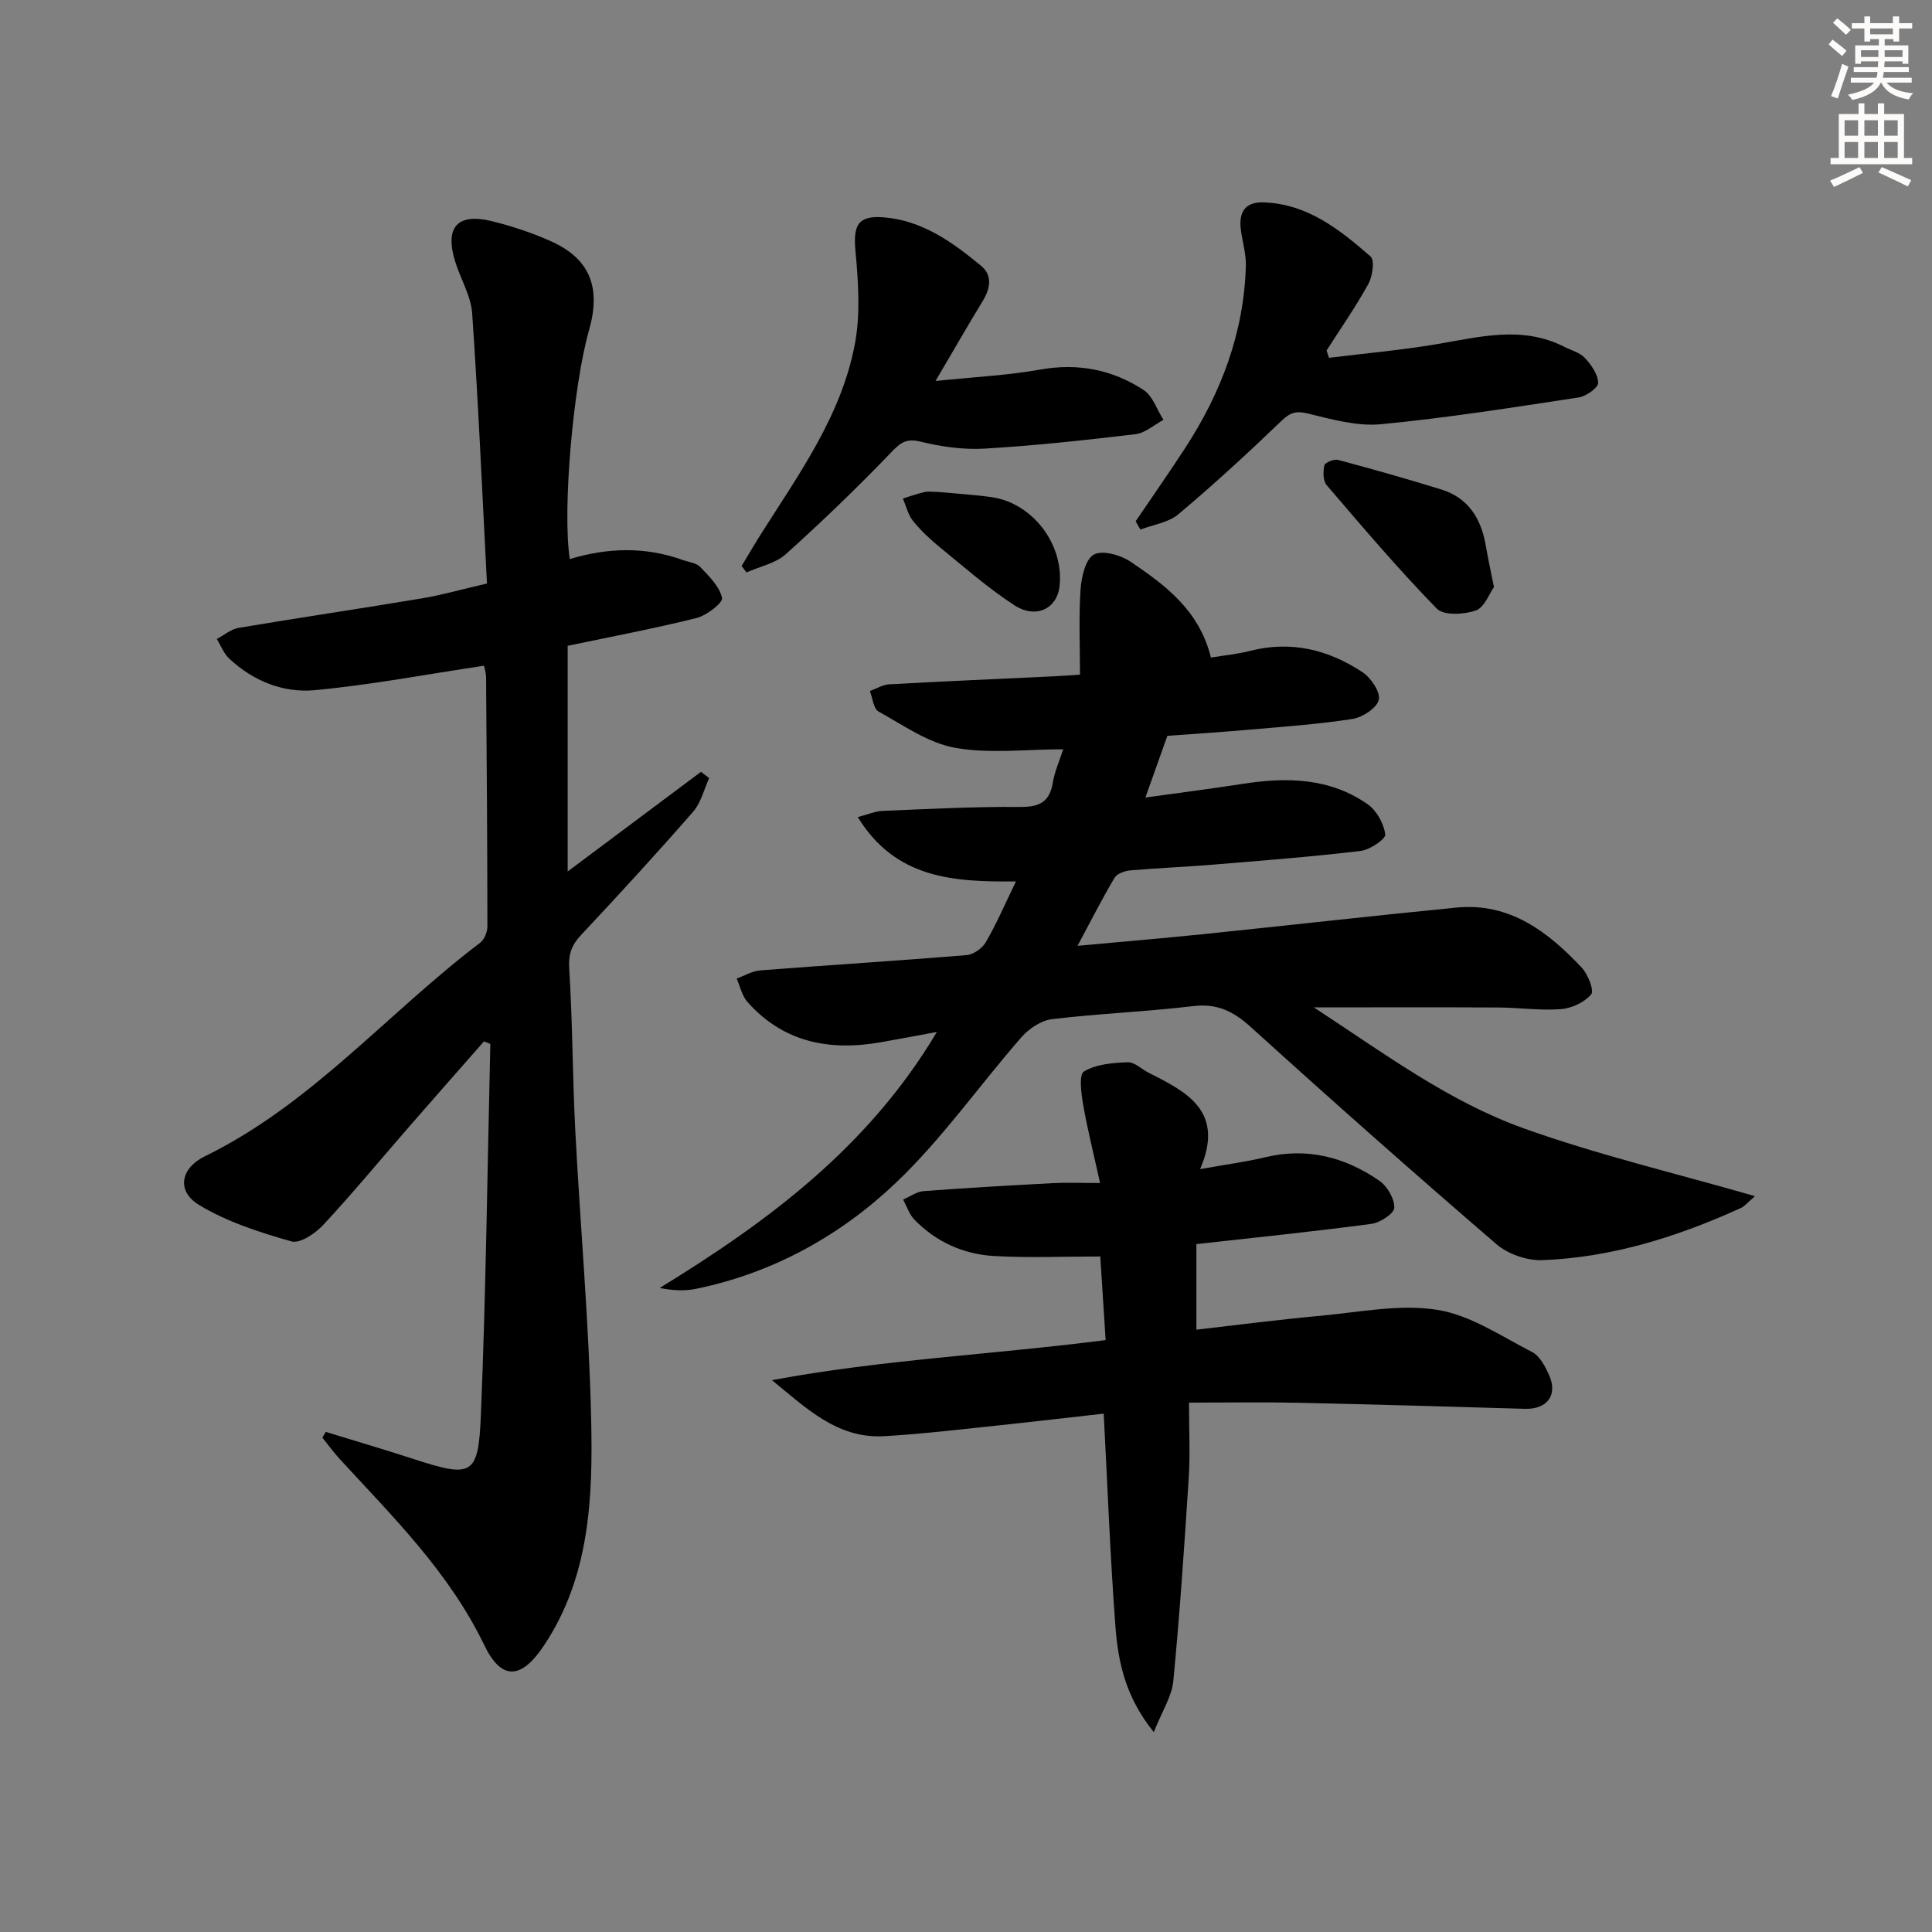
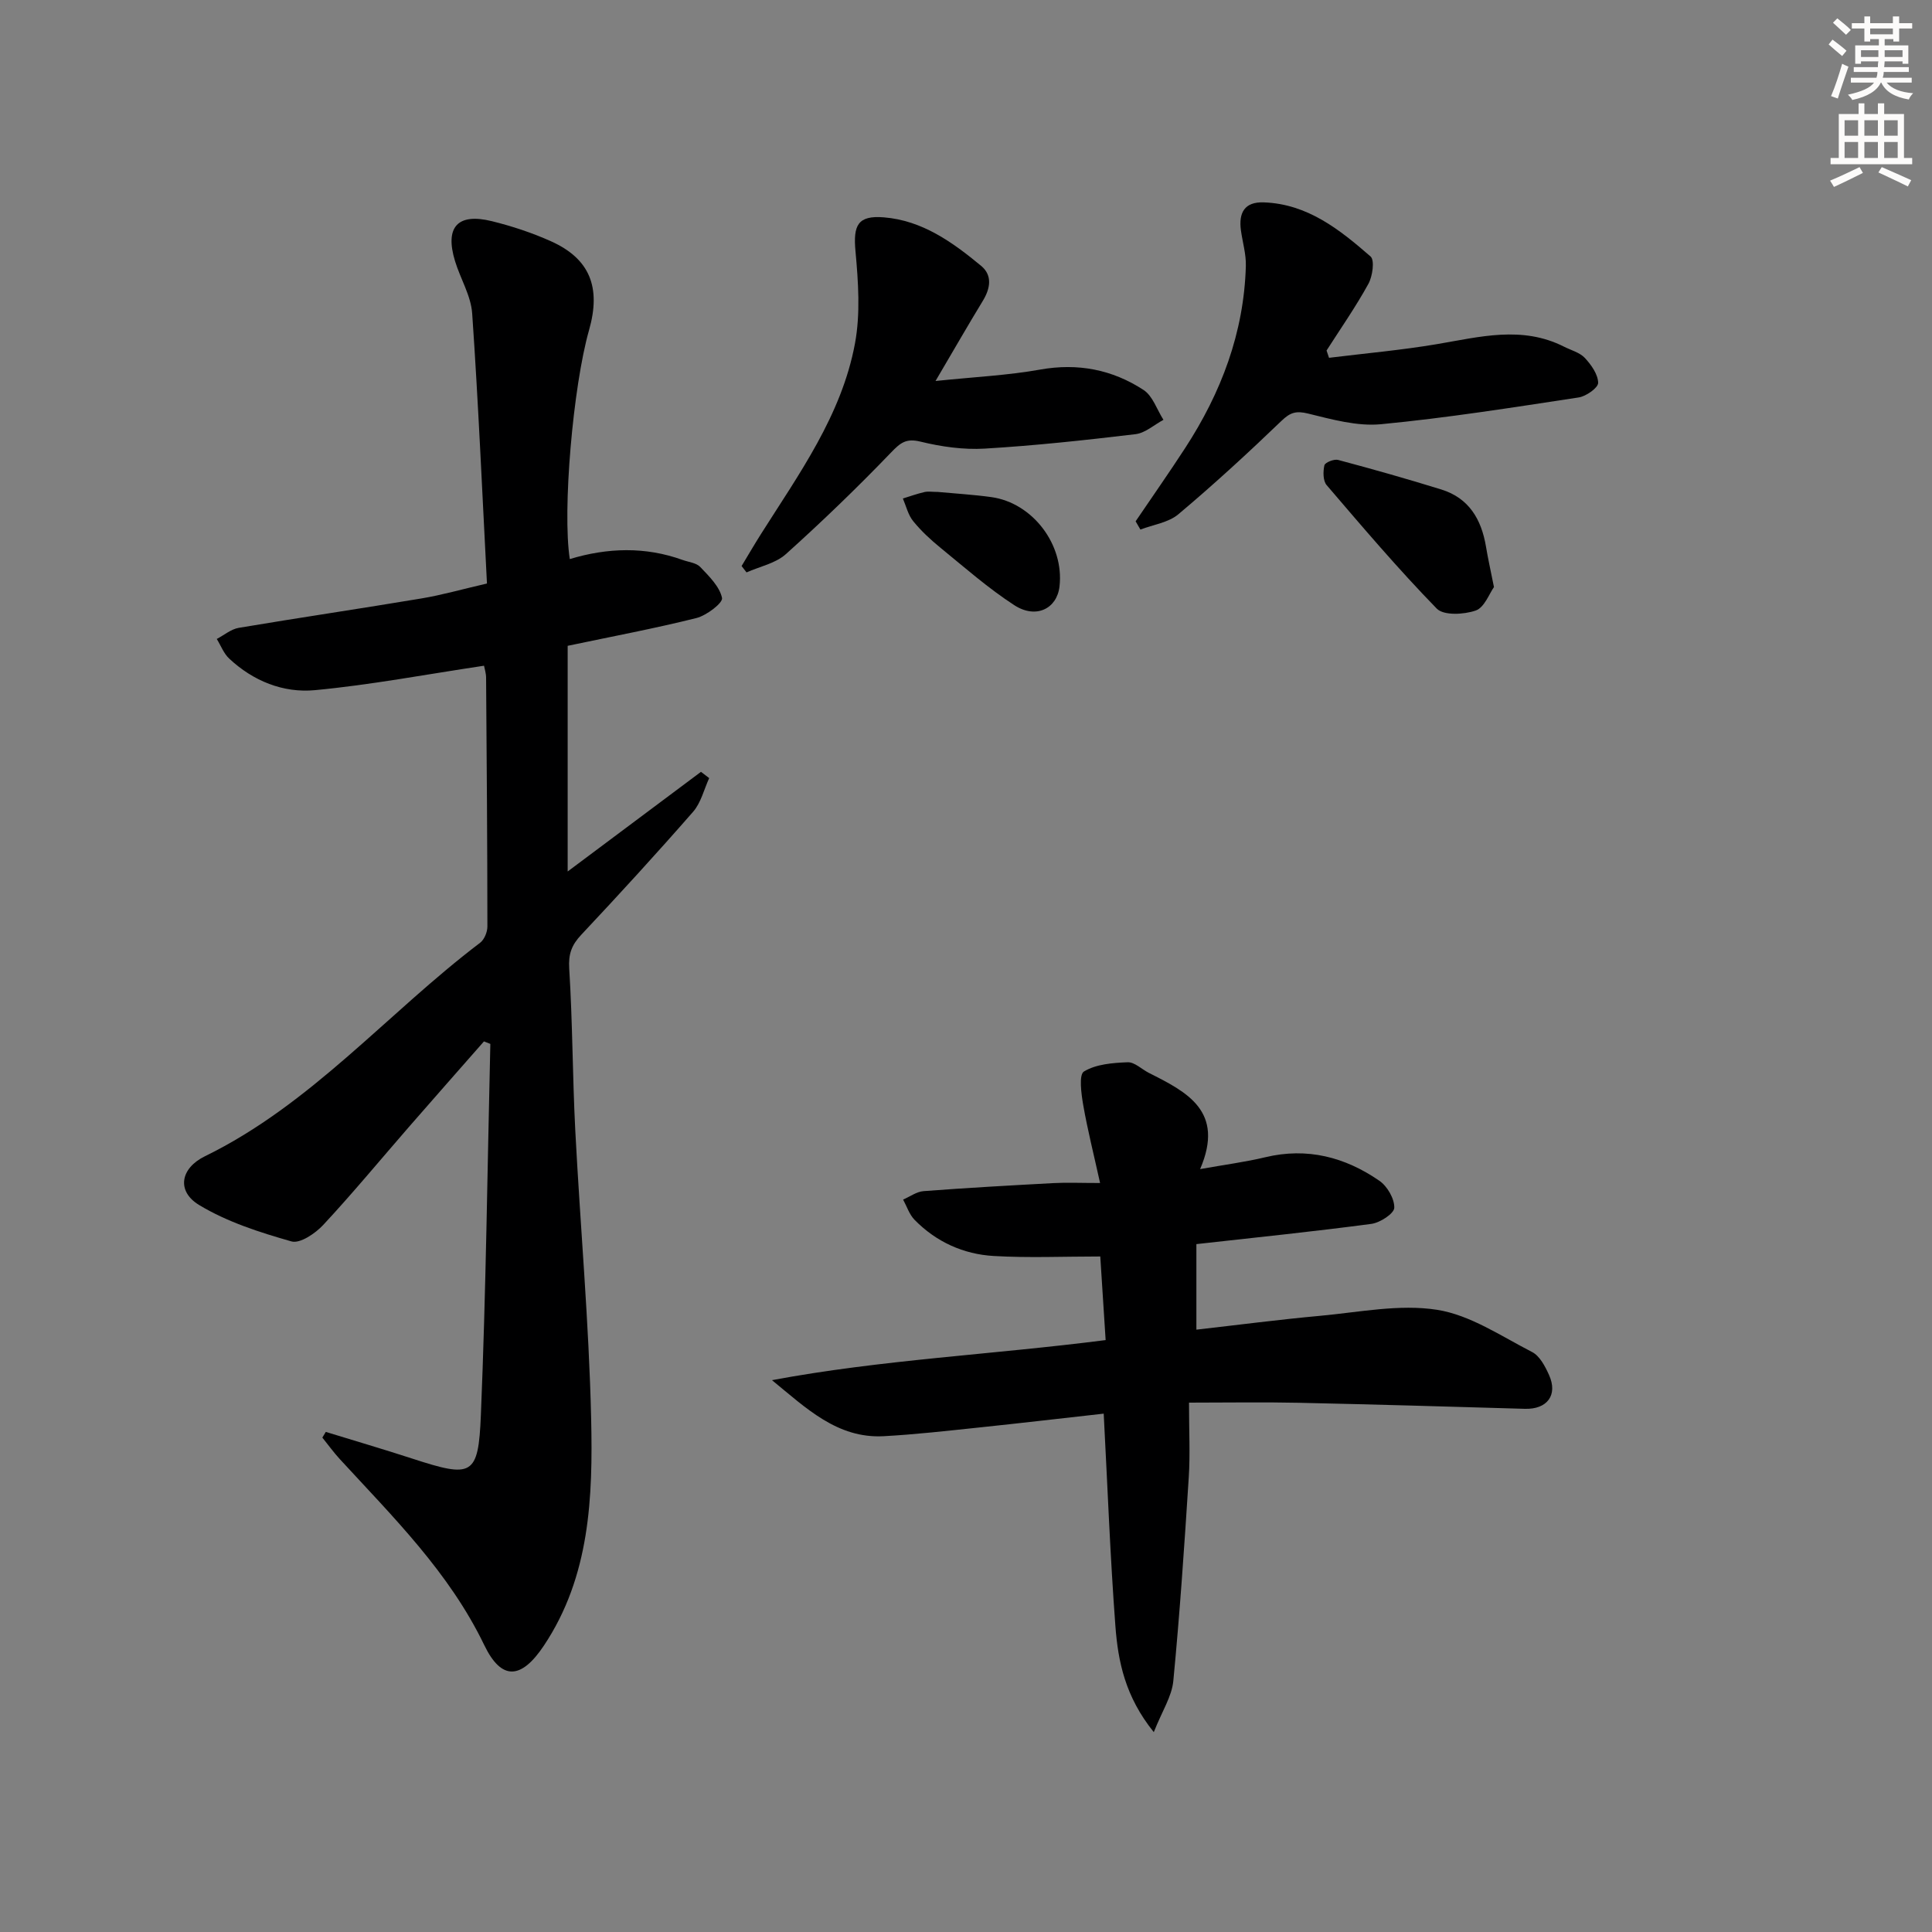
<svg xmlns="http://www.w3.org/2000/svg" enable-background="new 0 0 400 400" viewBox="0 0 400 400">
  <rect x="0" y="0" width="400" height="400" fill="#808080" stroke="none" />
  <g fill="#000001">
-     <path d="m210.34 182.49c-13.03.13-24.92-.59-32.75-13.32 2.18-.57 3.63-1.22 5.11-1.28 9.47-.39 18.95-.9 28.42-.82 4.03.04 6.19-.96 6.86-5.06.37-2.24 1.34-4.38 2.14-6.88-7.74 0-15.27.97-22.4-.31-5.56-1.01-10.71-4.67-15.83-7.51-1.06-.59-1.22-2.79-1.79-4.24 1.34-.48 2.65-1.31 4.01-1.39 11.45-.63 22.9-1.13 34.36-1.67 1.62-.08 3.24-.21 5.13-.33 0-6.09-.27-11.89.12-17.65.18-2.57 1.02-6.28 2.77-7.22 1.8-.97 5.54.11 7.62 1.51 7.16 4.84 14.18 10.03 16.6 19.82 2.7-.45 5.46-.7 8.11-1.38 8.47-2.18 16.21-.25 23.25 4.4 1.76 1.16 3.77 4.12 3.39 5.73-.39 1.7-3.36 3.63-5.44 3.96-7.05 1.1-14.2 1.59-21.31 2.22-5.62.49-11.25.85-17.02 1.28-1.46 4.09-2.89 8.1-4.55 12.77 7.08-.99 13.63-1.81 20.15-2.83 9.12-1.43 18.02-1.26 25.87 4.22 1.86 1.3 3.35 4.01 3.64 6.25.12.95-3.19 3.19-5.11 3.42-10.21 1.21-20.48 2.01-30.73 2.85-5.63.47-11.28.68-16.91 1.17-1.16.1-2.77.66-3.29 1.53-2.53 4.24-4.76 8.67-7.67 14.09 9.29-.86 17.6-1.55 25.88-2.4 17.52-1.8 35.01-3.79 52.54-5.51 11.06-1.09 18.97 4.99 25.98 12.44 1.29 1.37 2.61 4.74 1.94 5.53-1.39 1.65-4.03 2.88-6.26 3.05-4.28.33-8.62-.32-12.93-.34-12.43-.07-24.86-.02-38.22-.02 14.4 9.41 27.78 19.42 43.39 25.02 15.4 5.52 31.43 9.3 47.94 14.06-1.48 1.27-2.11 2.09-2.93 2.46-13.08 5.94-26.66 10.24-41.1 10.79-3.15.12-7.09-1.24-9.48-3.29-17.15-14.76-34.09-29.76-50.86-44.96-3.59-3.25-6.94-4.94-11.9-4.35-9.72 1.16-19.54 1.54-29.26 2.7-2.25.27-4.77 1.95-6.33 3.73-8.74 10-16.43 21.05-26 30.15-11.52 10.95-25.43 18.67-41.34 21.95-2.33.48-4.79.38-7.56-.17 22.46-13.79 43.19-29.14 57.38-53-4.41.81-7.95 1.48-11.5 2.11-10.65 1.89-20.25.1-27.74-8.35-1.12-1.27-1.49-3.2-2.21-4.82 1.62-.58 3.21-1.56 4.86-1.69 14.25-1.11 28.52-1.99 42.77-3.17 1.42-.12 3.24-1.42 3.97-2.7 2.18-3.74 3.88-7.72 6.22-12.55z" />
    <path d="m100.21 137.83c-12.1 1.81-23.51 3.98-35.01 5.06-6.55.62-12.79-1.89-17.76-6.55-1.13-1.06-1.72-2.69-2.56-4.05 1.51-.79 2.95-2.03 4.54-2.3 12.6-2.12 25.24-3.98 37.84-6.09 4.22-.7 8.35-1.89 13.56-3.09-.98-18.78-1.78-37.36-3.06-55.91-.25-3.67-2.44-7.19-3.55-10.84-2.15-7.04.51-10.02 7.62-8.27 4.17 1.03 8.32 2.4 12.24 4.16 8.04 3.61 10.42 9.52 7.88 18.42-3.31 11.62-5.54 37.35-3.98 47.38 7.79-2.36 15.62-2.61 23.35.18 1.25.45 2.84.59 3.66 1.46 1.83 1.92 4.01 4.05 4.51 6.41.21 1.02-3.2 3.63-5.31 4.16-8.68 2.17-17.49 3.82-26.65 5.75v46.72c9.52-7.12 18.56-13.87 27.6-20.63.57.43 1.14.87 1.7 1.3-1.08 2.35-1.7 5.1-3.33 6.97-7.55 8.64-15.31 17.11-23.17 25.48-1.97 2.1-2.67 3.95-2.48 6.97.7 11.12.68 22.28 1.25 33.41 1.03 19.93 2.84 39.83 3.29 59.76.37 16.26-.22 32.68-9.78 47.01-4.66 6.99-8.76 7.36-12.36-.12-7.26-15.06-18.86-26.48-29.88-38.47-1.3-1.41-2.42-2.98-3.63-4.47.24-.39.47-.79.71-1.18 5.95 1.83 11.93 3.58 17.85 5.51 12.46 4.05 13.74 3.71 14.26-9 1.06-25.6 1.35-51.23 1.96-76.84-.44-.17-.88-.35-1.32-.52-5.17 5.89-10.37 11.77-15.52 17.69-5.9 6.78-11.63 13.72-17.75 20.3-1.64 1.77-4.83 3.93-6.59 3.42-6.58-1.87-13.32-4.03-19.12-7.54-4.71-2.85-3.88-7.6 1.19-10.08 22.08-10.78 37.83-29.68 56.98-44.2.88-.66 1.52-2.23 1.52-3.37-.01-17.16-.14-34.32-.27-51.48.01-.93-.31-1.87-.43-2.52z" />
    <path d="m228.91 277.45c-.39-6.02-.75-11.73-1.11-17.31-7.6 0-14.84.32-22.04-.1-6.29-.36-11.94-2.92-16.42-7.5-1.08-1.11-1.59-2.77-2.36-4.18 1.41-.61 2.79-1.64 4.24-1.75 8.95-.68 17.91-1.18 26.87-1.66 2.79-.15 5.59-.02 9.67-.02-1.32-5.99-2.6-11.03-3.49-16.14-.41-2.35-.93-6.3.15-6.95 2.51-1.52 5.95-1.79 9.04-1.91 1.44-.06 2.92 1.45 4.4 2.2 7.89 3.97 15.77 7.93 10.61 19.92 5.18-.93 9.4-1.47 13.51-2.46 8.68-2.08 16.51-.02 23.61 4.88 1.64 1.13 3.14 3.73 3.08 5.59-.04 1.2-2.94 3.09-4.74 3.33-11.84 1.58-23.72 2.79-36.23 4.19v17.71c8.39-.95 17.01-2.08 25.67-2.87 8.05-.74 16.35-2.46 24.15-1.24 6.86 1.07 13.27 5.45 19.68 8.74 1.58.81 2.7 2.95 3.5 4.73 1.9 4.18-.38 7.17-4.99 7.03-15.62-.46-31.24-.91-46.86-1.25-7.27-.16-14.55-.03-22.68-.03 0 5.89.26 10.7-.05 15.46-.9 14.07-1.85 28.15-3.2 42.18-.31 3.2-2.32 6.23-4.04 10.58-5.93-7.34-7.4-14.63-7.95-21.97-1.08-14.4-1.62-28.84-2.42-43.97-8.72.97-17.22 1.97-25.73 2.86-6.6.69-13.2 1.45-19.83 1.81-9.62.51-16.06-5.84-23.12-11.6 22.66-4.24 45.53-5.28 69.08-8.3z" />
    <path d="m235.12 107.93c3.42-5.05 6.93-10.05 10.25-15.16 7.46-11.46 12.18-23.89 12.57-37.7.07-2.44-.68-4.91-1.02-7.37-.49-3.61.7-5.95 4.74-5.8 9.07.32 15.73 5.66 22.1 11.2.88.77.42 4.1-.45 5.67-2.61 4.75-5.73 9.22-8.66 13.8.17.5.34 1.01.51 1.51 7.45-.92 14.95-1.58 22.35-2.83 8.83-1.49 17.59-3.87 26.27.51 1.48.75 3.27 1.21 4.34 2.34 1.32 1.42 2.73 3.4 2.76 5.16.01 1.03-2.49 2.8-4.05 3.03-13.61 2.07-27.22 4.23-40.91 5.54-4.94.47-10.17-1-15.11-2.21-2.49-.61-3.69-.22-5.5 1.52-6.92 6.65-14 13.16-21.34 19.33-2.05 1.73-5.21 2.15-7.86 3.17-.33-.54-.66-1.12-.99-1.71z" />
    <path d="m193.69 78.88c8.19-.85 15-1.17 21.65-2.36 7.82-1.4 14.95 0 21.41 4.21 1.91 1.24 2.78 4.08 4.13 6.19-1.92 1.03-3.77 2.73-5.78 2.97-10.38 1.24-20.8 2.37-31.23 2.99-4.39.26-8.97-.39-13.27-1.44-3.01-.74-4.17.22-6.13 2.26-6.99 7.27-14.27 14.29-21.77 21.03-2.13 1.91-5.4 2.56-8.14 3.78-.34-.44-.68-.88-1.02-1.32 1.32-2.19 2.61-4.4 3.97-6.56 7.9-12.49 16.73-24.63 19.5-39.5 1.15-6.18.69-12.78.11-19.11-.5-5.39.46-7.46 5.88-7.02 7.96.64 14.23 5.16 20.13 10.04 2.36 1.95 1.93 4.64.37 7.22-3.1 5.08-6.05 10.24-9.81 16.62z" />
    <path d="m309.31 121.55c-.95 1.31-1.97 4.22-3.77 4.85-2.44.85-6.65 1.08-8.08-.4-7.96-8.17-15.36-16.88-22.79-25.56-.77-.9-.76-2.81-.47-4.1.13-.59 1.99-1.34 2.83-1.12 7.17 1.91 14.31 3.93 21.4 6.13 5.69 1.77 8.27 6.16 9.22 11.78.4 2.44.95 4.86 1.66 8.42z" />
    <path d="m194.16 101.85c3.52.33 7.32.55 11.09 1.07 8.57 1.2 15.11 9.86 14.11 18.5-.53 4.61-4.87 6.78-9.34 3.89-5.39-3.49-10.27-7.79-15.27-11.87-2.05-1.67-4.03-3.5-5.69-5.55-1.05-1.29-1.45-3.1-2.13-4.68 1.49-.46 2.96-.99 4.48-1.34.78-.17 1.64-.02 2.75-.02z" />
  </g>
  <path d="m378.6 9.2.8-1c.9.7 1.9 1.4 2.9 2.3l-.9 1.1c-1.1-.9-2-1.7-2.8-2.4zm.5 10.7c.9-2.1 1.6-4.3 2.3-6.7.4.2.8.4 1.3.6-.7 2.1-1.5 4.3-2.2 6.6zm.4-15.2.9-.9c1 .8 2 1.6 2.8 2.4l-1 1c-1-.9-1.9-1.8-2.7-2.5zm12.5-1.3h1.2v1.4h2.7v1.1h-2.7v2.7h-1.2v-.5h-1.8v1.3h4.9v3.8h-1.2v-.5h-3.7c0 .4-.1.9-.1 1.2h5.1v1h-5.2c0 .5-.1.9-.2 1.2h6v1h-5.2c1.1 1.3 2.9 2 5.5 2.2-.4.4-.7.8-.9 1.3-2.9-.5-4.8-1.6-5.7-3.5h-.1c-.8 1.7-2.7 2.9-5.9 3.6-.2-.4-.6-.8-.9-1.1 2.8-.6 4.6-1.4 5.4-2.5h-4.8v-1h5.3c.1-.3.2-.7.2-1.2h-4.9v-1h5c0-.4 0-.8.1-1.2h-3.6v.5h-1.2v-3.8h4.9v-1.3h-1.8v.5h-1.2v-2.7h-2.6v-1.1h2.6v-1.4h1.2v1.4h4.7v-1.4zm-6.7 8.4h3.6c0-.4 0-.9 0-1.4h-3.6zm1.9-4.7h4.7v-1.2h-4.7zm6.7 3.3h-3.7v1.4h3.7z" fill="#fcfbfa" />
  <path d="m384.7 21.4h1.3v2.2h2.8v-2.2h1.3v2.2h4.1v9.1h1.7v1.3h-16.9v-1.3h1.7v-9.1h4.1v-2.2zm.3 13.2.7 1.2c-1.8.9-3.8 1.9-6 2.9-.2-.4-.5-.8-.8-1.3 2.4-1 4.4-2 6.1-2.8zm-3.1-6.5h2.8v-3.2h-2.8zm0 4.6h2.8v-3.3h-2.8zm4.1-4.6h2.8v-3.2h-2.8zm0 4.6h2.8v-3.3h-2.8zm3.6 1.9c2.1.9 4.1 1.8 6.1 2.7l-.7 1.3c-2.2-1.1-4.2-2-6.1-2.9zm3.3-9.7h-2.8v3.2h2.8zm-2.8 7.8h2.8v-3.3h-2.8z" fill="#fcfbfa" />
</svg>